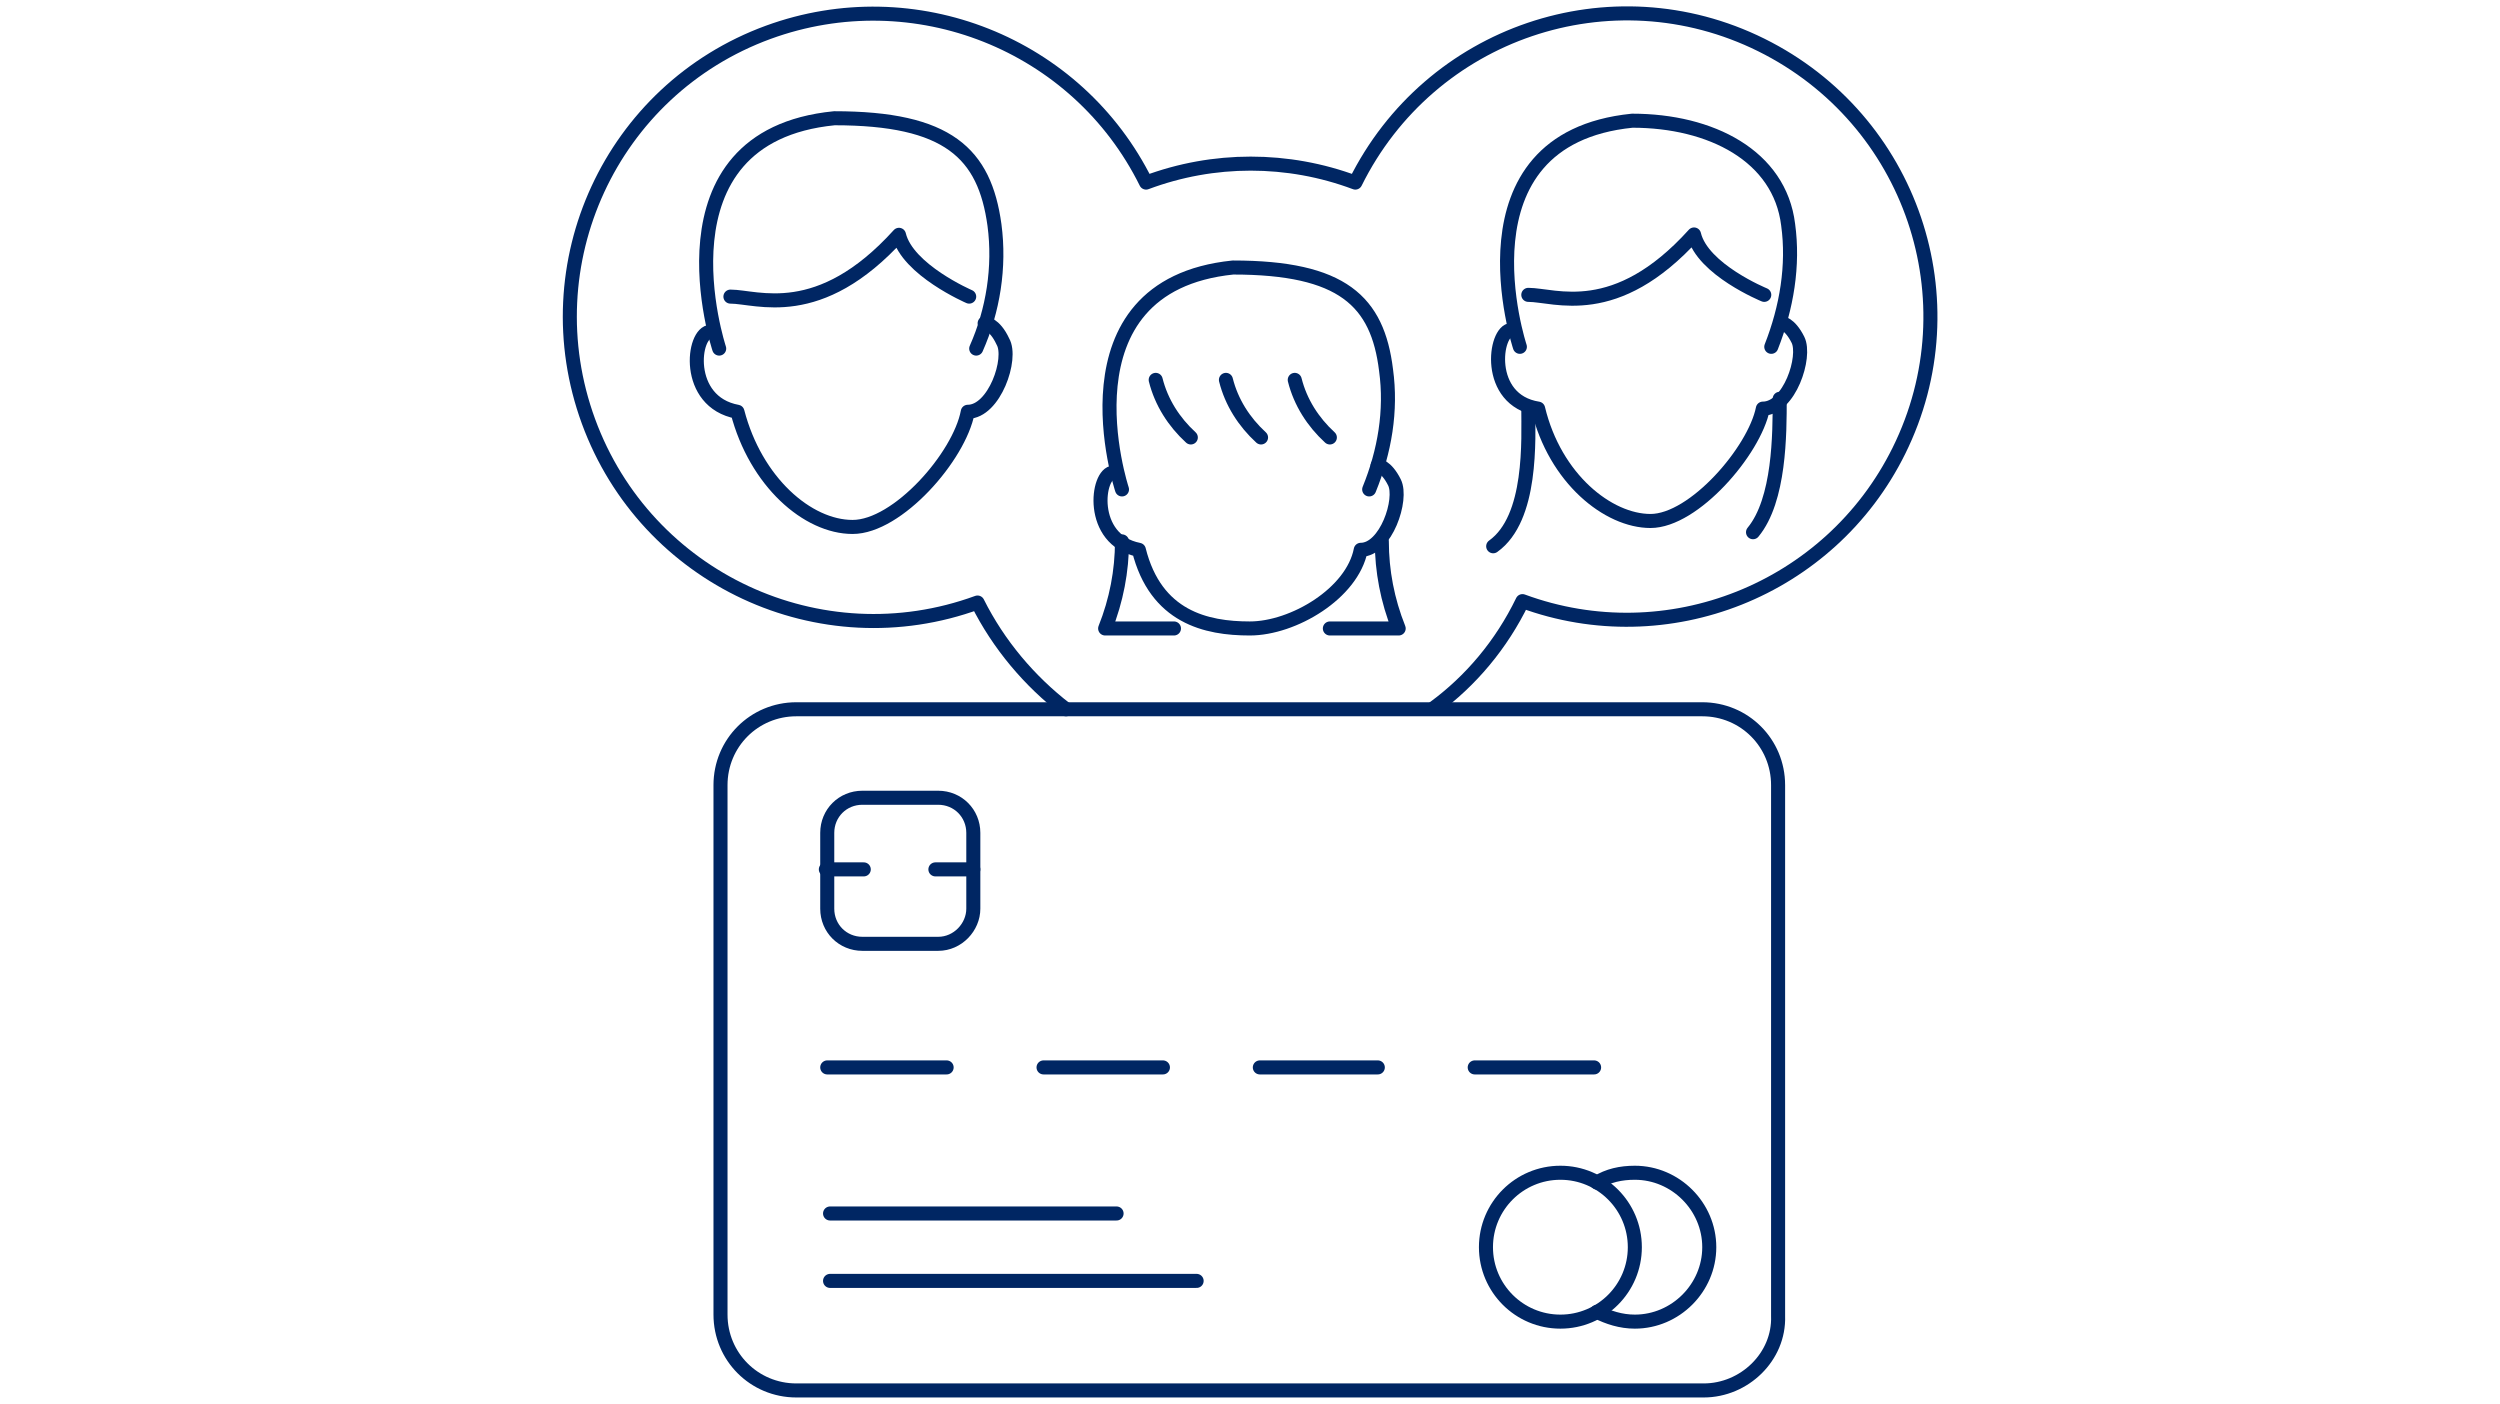
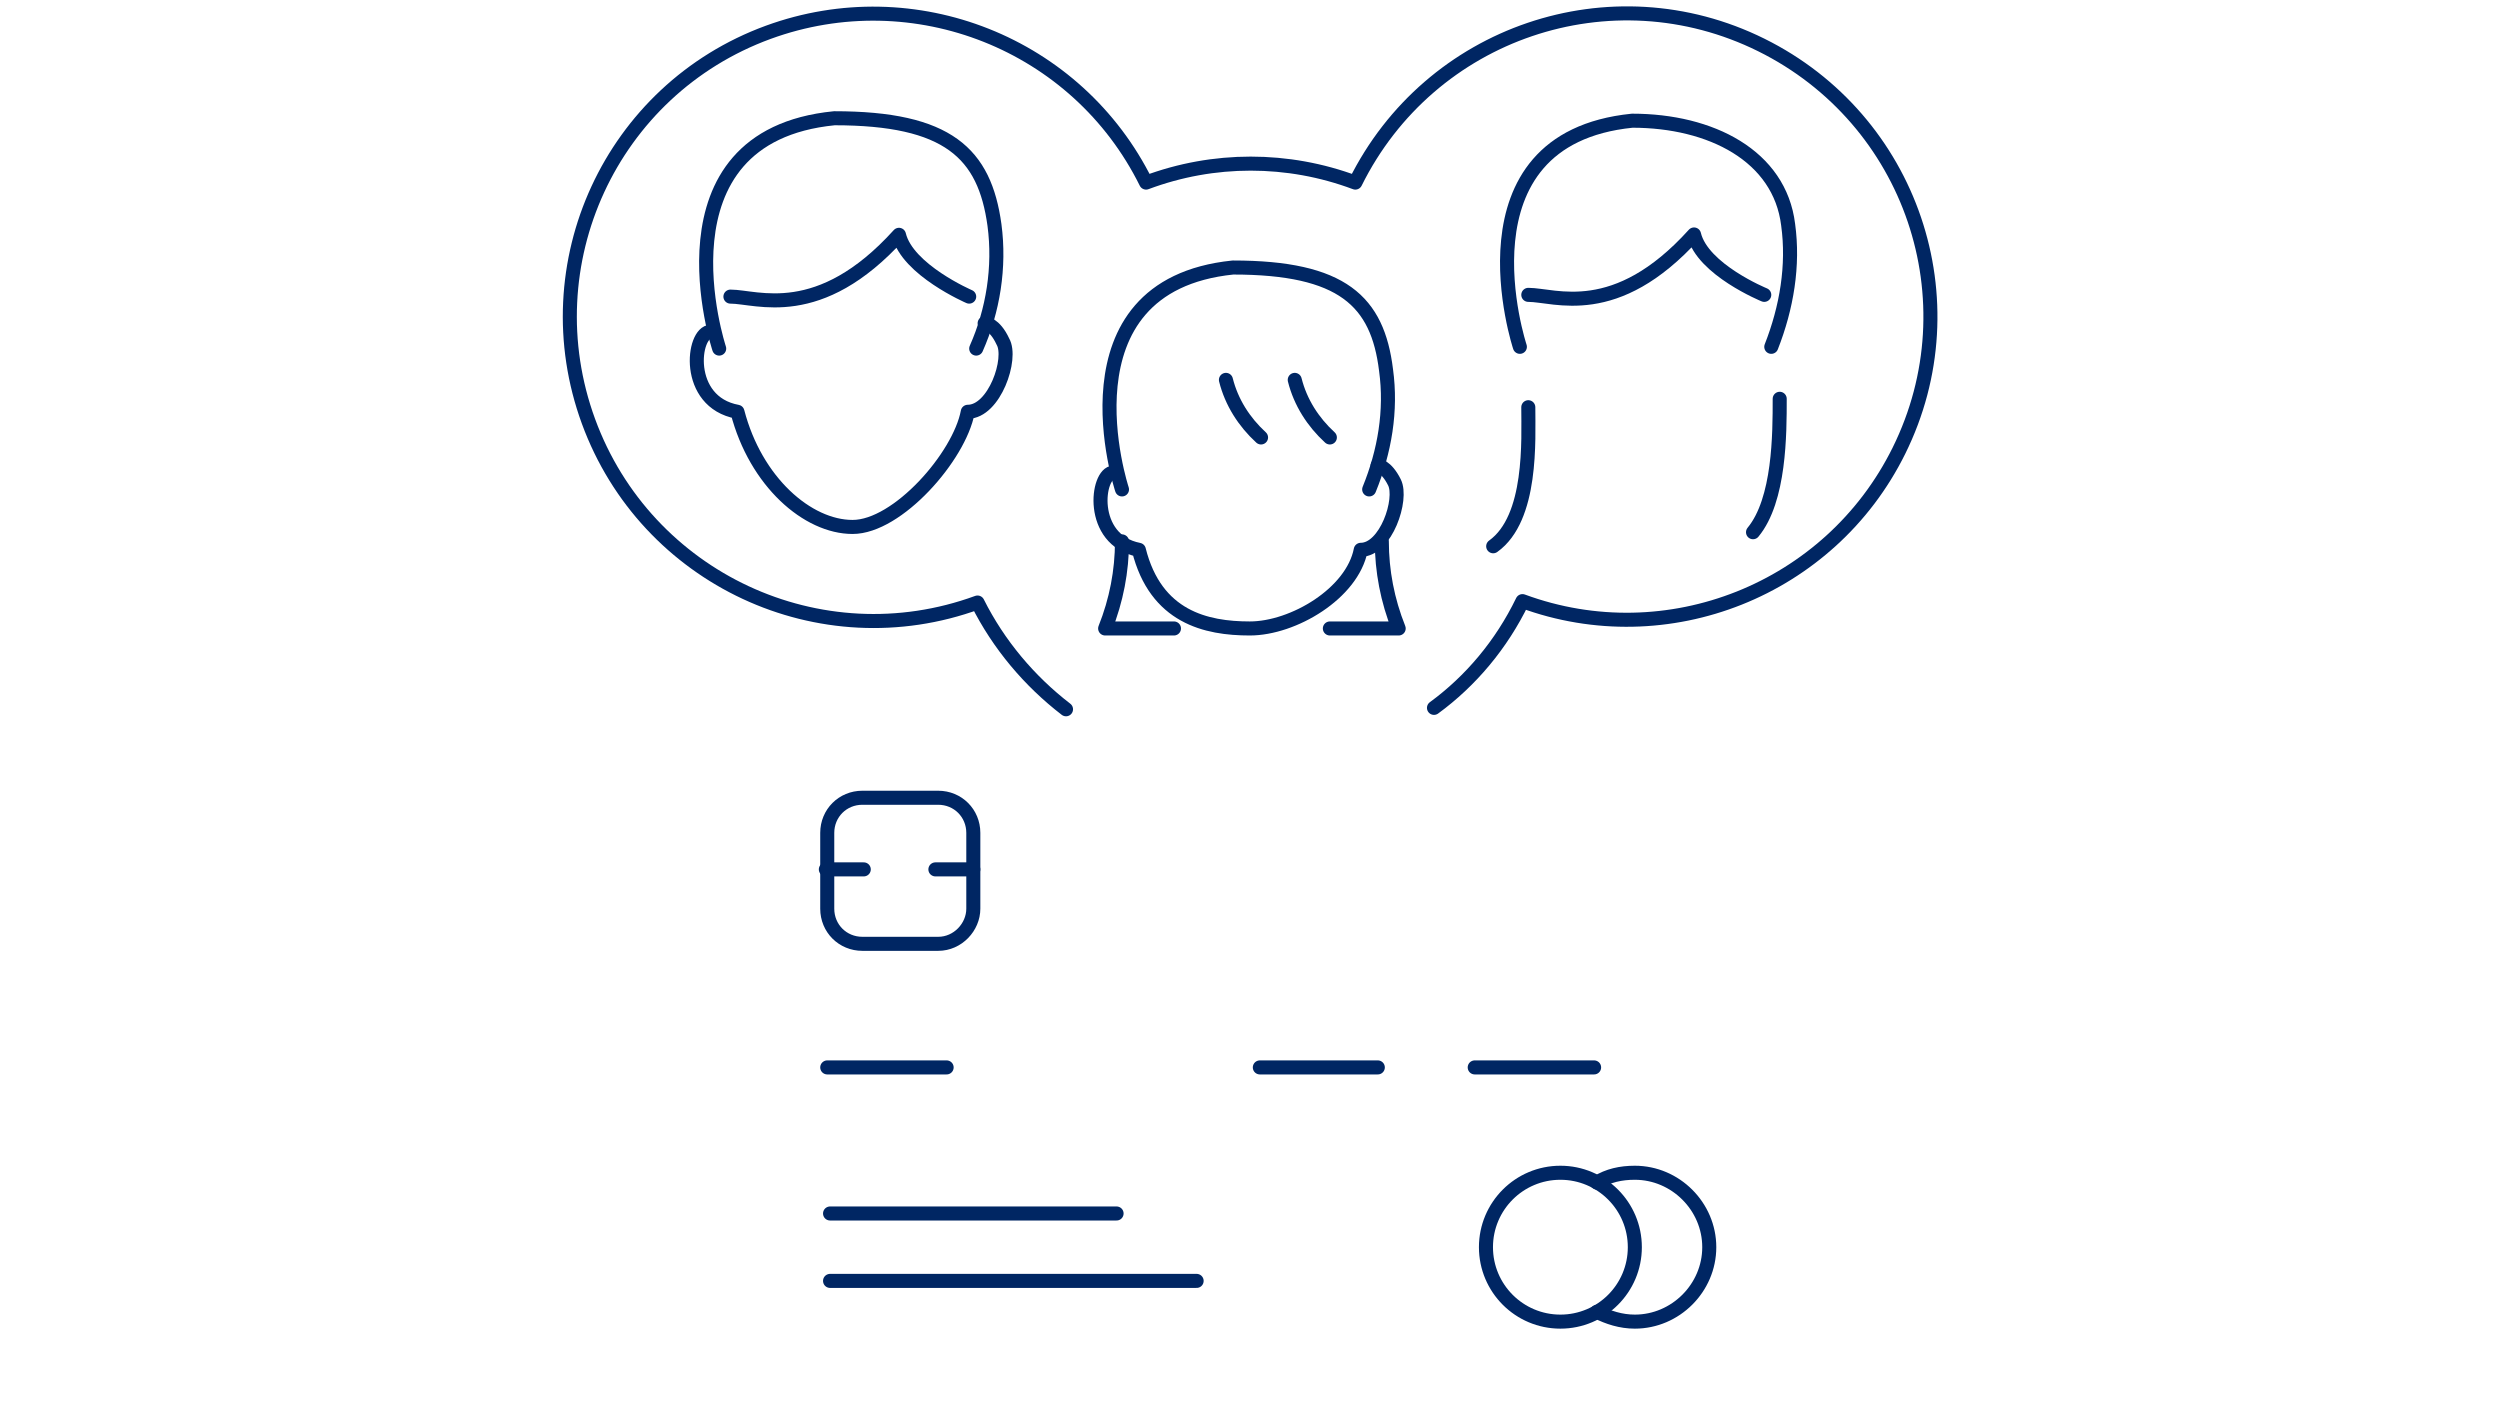
<svg xmlns="http://www.w3.org/2000/svg" version="1.1" id="Layer_1" x="0px" y="0px" viewBox="0 0 178 100" enable-background="new 0 0 178 100" xml:space="preserve">
  <path id="Union_2_2_" fill="none" stroke="#002663" stroke-linecap="round" stroke-linejoin="round" d="M75.9,50.5  c-2.6-2-4.8-4.6-6.3-7.6C58.4,47,46,41.2,41.9,30S43.5,6.4,54.7,2.3c10.4-3.8,22,0.8,26.9,10.7c4.8-1.8,10.1-1.8,14.9,0  c5.3-10.7,18.2-15.1,28.9-9.8s15.1,18.2,9.8,28.9c-4.9,9.9-16.5,14.5-26.8,10.7c-1.5,3.1-3.7,5.7-6.3,7.6" />
  <g>
    <g>
      <line fill="none" stroke="#002663" stroke-linecap="round" stroke-linejoin="round" x1="59.1" y1="86.4" x2="79.5" y2="86.4" />
      <line fill="none" stroke="#002663" stroke-linecap="round" stroke-linejoin="round" x1="59.1" y1="91.2" x2="85.2" y2="91.2" />
    </g>
    <line fill="none" stroke="#002663" stroke-linecap="round" stroke-linejoin="round" x1="58.9" y1="76" x2="67.4" y2="76" />
-     <line fill="none" stroke="#002663" stroke-linecap="round" stroke-linejoin="round" x1="74.3" y1="76" x2="82.8" y2="76" />
    <line fill="none" stroke="#002663" stroke-linecap="round" stroke-linejoin="round" x1="89.7" y1="76" x2="98.1" y2="76" />
    <line fill="none" stroke="#002663" stroke-linecap="round" stroke-linejoin="round" x1="105" y1="76" x2="113.5" y2="76" />
    <g>
      <path fill="none" stroke="#002663" stroke-linecap="round" stroke-linejoin="round" d="M66.8,67.2h-5.4c-1.4,0-2.5-1.1-2.5-2.5    v-5.4c0-1.4,1.1-2.5,2.5-2.5h5.4c1.4,0,2.5,1.1,2.5,2.5v5.4C69.3,66,68.2,67.2,66.8,67.2z" />
      <line fill="none" stroke="#002663" stroke-linecap="round" stroke-linejoin="round" x1="58.8" y1="61.9" x2="61.5" y2="61.9" />
      <line fill="none" stroke="#002663" stroke-linecap="round" stroke-linejoin="round" x1="66.6" y1="61.9" x2="69.3" y2="61.9" />
    </g>
-     <path fill="none" stroke="#002663" stroke-linecap="round" stroke-linejoin="round" d="M121.3,99H56.7c-3,0-5.4-2.4-5.4-5.4V55.9   c0-3,2.4-5.4,5.4-5.4h64.5c3,0,5.4,2.4,5.4,5.4v37.8C126.7,96.6,124.2,99,121.3,99z" />
    <g>
      <circle fill="none" stroke="#002663" stroke-linecap="round" stroke-linejoin="round" cx="111.1" cy="88.8" r="5.3" />
      <path fill="none" stroke="#002663" stroke-linecap="round" stroke-linejoin="round" d="M113.7,84.2c0.8-0.5,1.7-0.7,2.7-0.7    c2.9,0,5.3,2.4,5.3,5.3c0,2.9-2.4,5.3-5.3,5.3c-1,0-1.9-0.3-2.7-0.7" />
    </g>
  </g>
  <g id="Group_13659" transform="translate(441.006 406.219)">
    <path id="Path_5964" fill="none" stroke="#002663" stroke-linecap="round" stroke-linejoin="round" d="M-390.4-382.6   c-1.3,0-1.9,5,1.9,5.7c1.3,5,5,8.2,8.2,8.2s7.6-5,8.2-8.2c1.9,0,3.2-3.8,2.5-5c-0.6-1.3-1.3-1.3-1.3-1.3" />
    <path id="Path_5965" fill="none" stroke="#002663" stroke-linecap="round" stroke-linejoin="round" d="M-389.8-381.4   c0,0-5-15.1,8.2-16.4c8.1,0,10.7,2.5,11.4,7.6c0.4,3-0.1,6.1-1.3,8.8" />
    <path id="Path_5966" fill="none" stroke="#002663" stroke-linecap="round" stroke-linejoin="round" d="M-389-385.1   c1.9,0,6.3,1.9,12-4.4c0.6,2.5,5,4.4,5,4.4" />
  </g>
  <g id="Group_13660" transform="translate(503.915 406.394)">
-     <path id="Path_5967" fill="none" stroke="#002663" stroke-linecap="round" stroke-linejoin="round" d="M-396.3-382.9   c-1.2,0-1.9,5,1.9,5.6c1.2,5,5,8,8,8c3.1,0,7.4-5,8-8c1.9,0,3.1-3.7,2.5-4.9s-1.2-1.2-1.2-1.2" />
    <path id="Path_5968" fill="none" stroke="#002663" stroke-linecap="round" stroke-linejoin="round" d="M-395.7-381.7   c0,0-4.9-14.8,8-16.1c5.6,0,10.5,2.5,11.1,7.4c0.4,2.9-0.1,5.9-1.2,8.7" />
    <path id="Path_5969" fill="none" stroke="#002663" stroke-linecap="round" stroke-linejoin="round" d="M-395.1-385.4   c1.9,0,6.2,1.9,11.8-4.3c0.6,2.5,5,4.3,5,4.3" />
    <path id="Path_5970" fill="none" stroke="#002663" stroke-linecap="round" stroke-linejoin="round" d="M-395.1-377.4   c0,2.3,0.3,7.9-2.5,9.9" />
    <path id="Path_5971" fill="none" stroke="#002663" stroke-linecap="round" stroke-linejoin="round" d="M-377.2-378   c0,2.5,0,7.2-1.9,9.5" />
  </g>
  <g id="Group_13662" transform="translate(472.886 418.047)">
    <g id="Group_13661">
      <path id="Path_5972" fill="none" stroke="#002663" stroke-linecap="round" stroke-linejoin="round" d="M-393.6-384.4    c-1.2,0-1.8,4.8,1.8,5.5c1.2,4.8,4.8,5.6,7.9,5.6s7.3-2.5,7.9-5.6c1.8,0,3-3.6,2.4-4.8c-0.6-1.2-1.2-1.2-1.2-1.2" />
      <path id="Path_5973" fill="none" stroke="#002663" stroke-linecap="round" stroke-linejoin="round" d="M-393-383.2    c0,0-4.8-14.5,7.9-15.8c7.8,0,10.3,2.4,10.9,7.3c0.4,2.9-0.1,5.8-1.2,8.5" />
    </g>
    <path id="Path_5974" fill="none" stroke="#002663" stroke-linecap="round" stroke-linejoin="round" d="M-393-379.5   c0,2.1-0.4,4.2-1.2,6.2h4.9" />
    <path id="Path_5975" fill="none" stroke="#002663" stroke-linecap="round" stroke-linejoin="round" d="M-374.5-379.5   c0,2.1,0.4,4.2,1.2,6.2h-4.9" />
-     <path id="Path_5976" fill="none" stroke="#002663" stroke-linecap="round" stroke-linejoin="round" d="M-390.6-391   c0.4,1.6,1.3,3,2.5,4.1" />
    <path id="Path_5977" fill="none" stroke="#002663" stroke-linecap="round" stroke-linejoin="round" d="M-385.6-391   c0.4,1.6,1.3,3,2.5,4.1" />
    <path id="Path_5978" fill="none" stroke="#002663" stroke-linecap="round" stroke-linejoin="round" d="M-380.7-391   c0.4,1.6,1.3,3,2.5,4.1" />
  </g>
</svg>